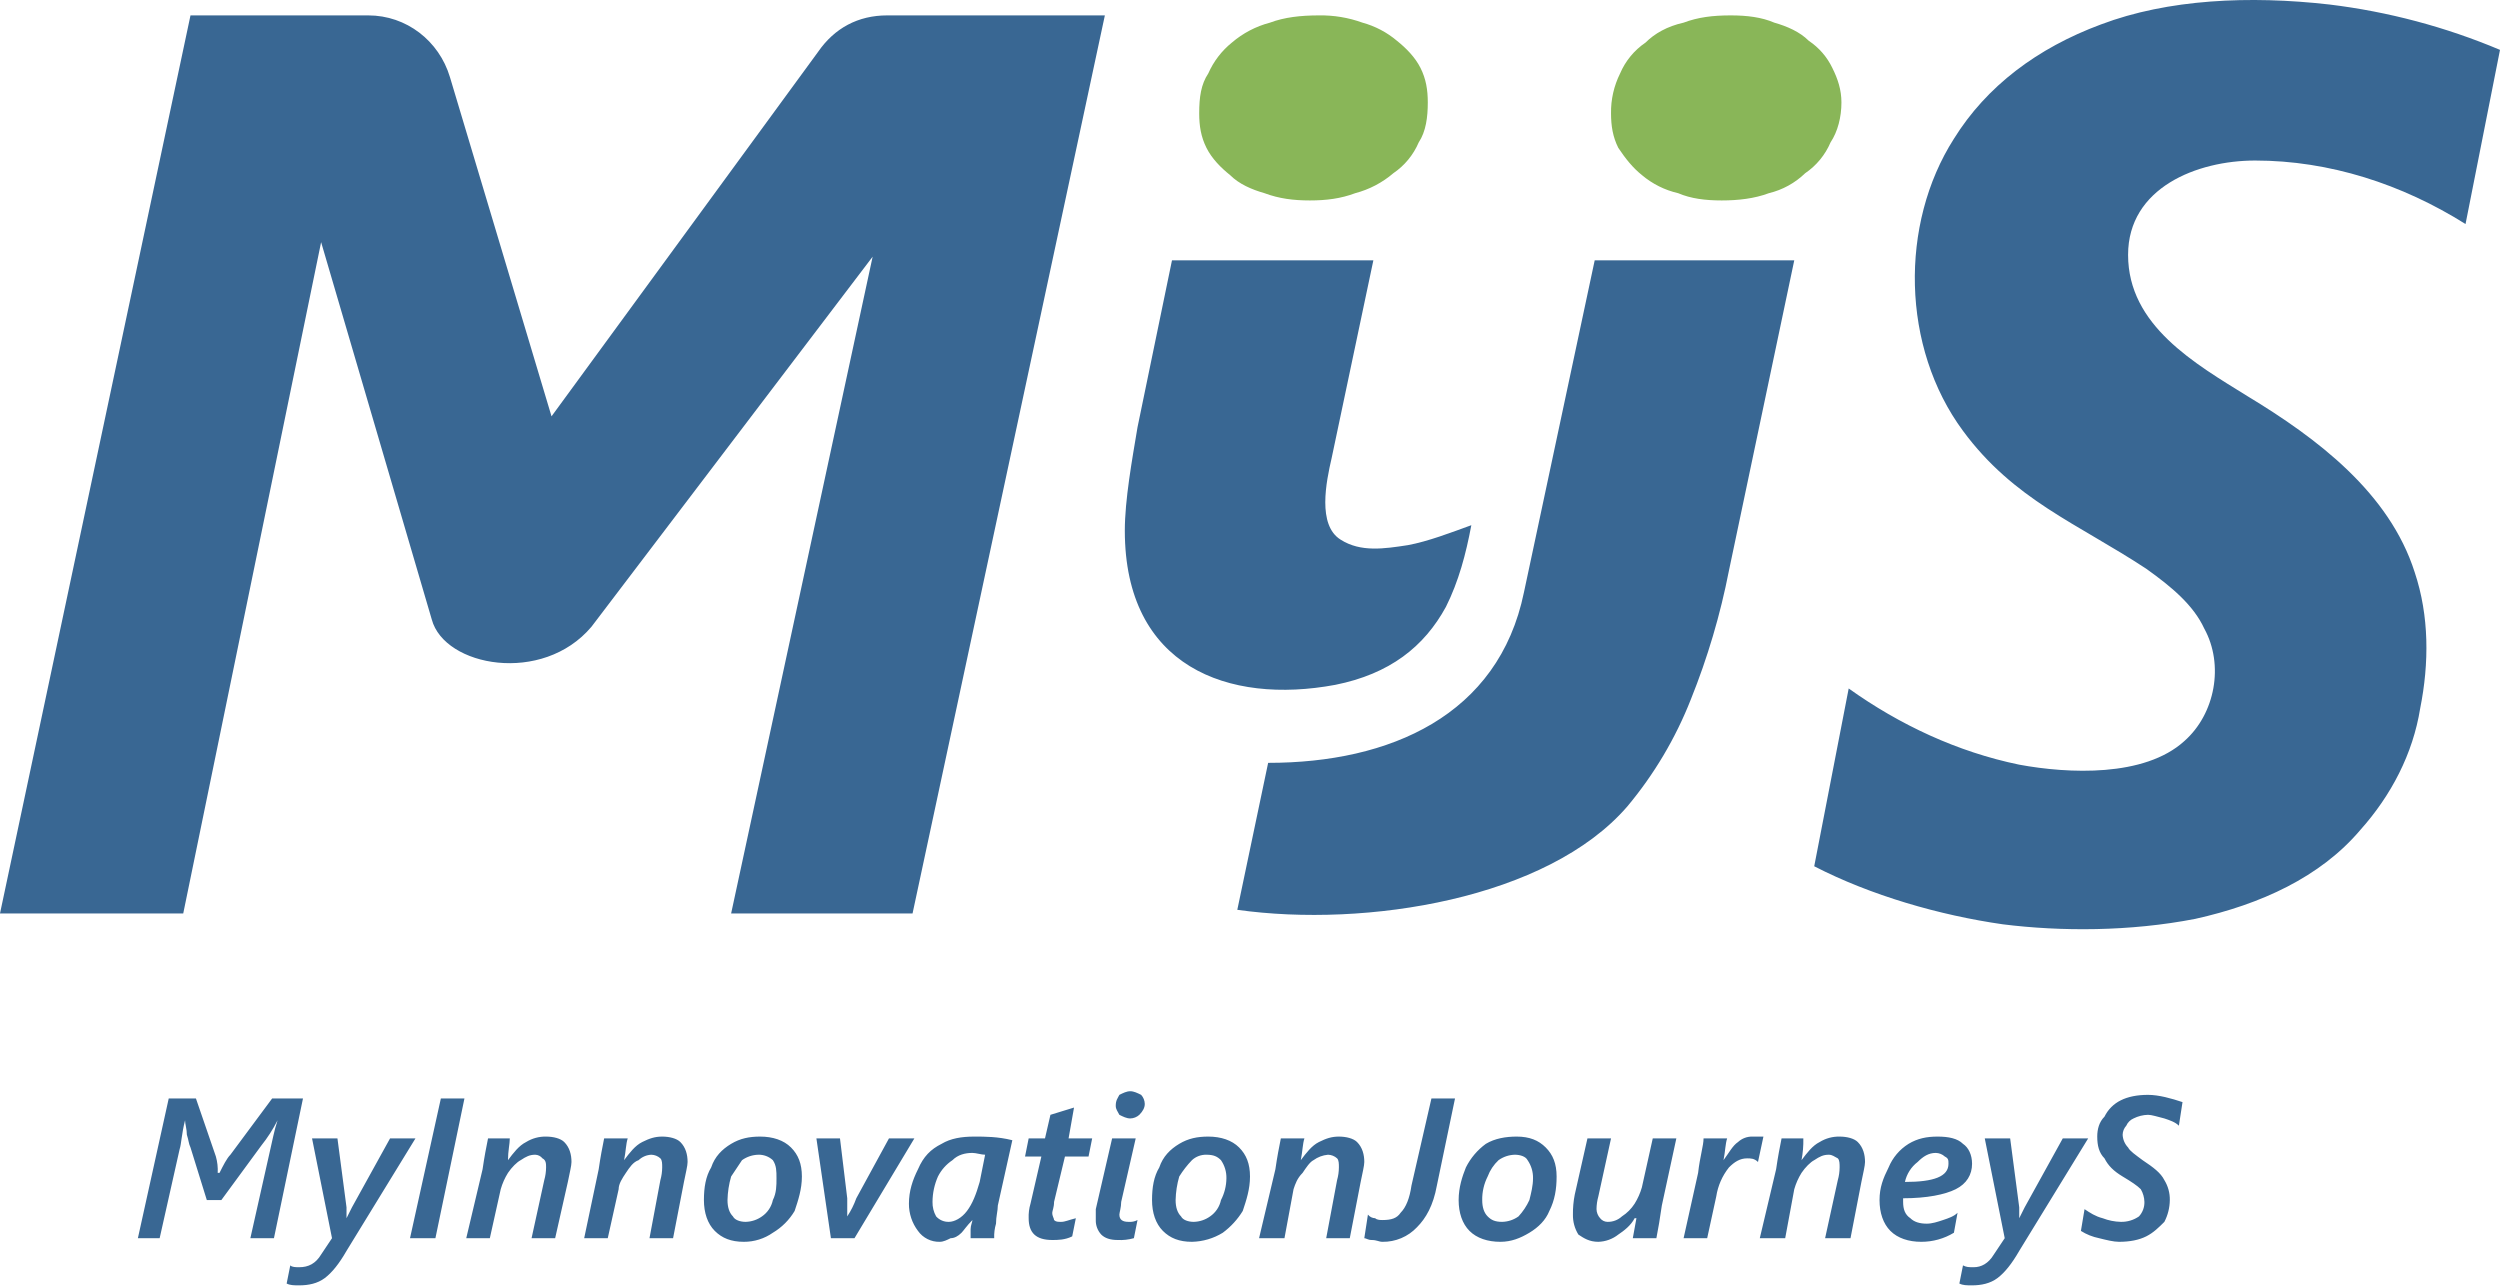
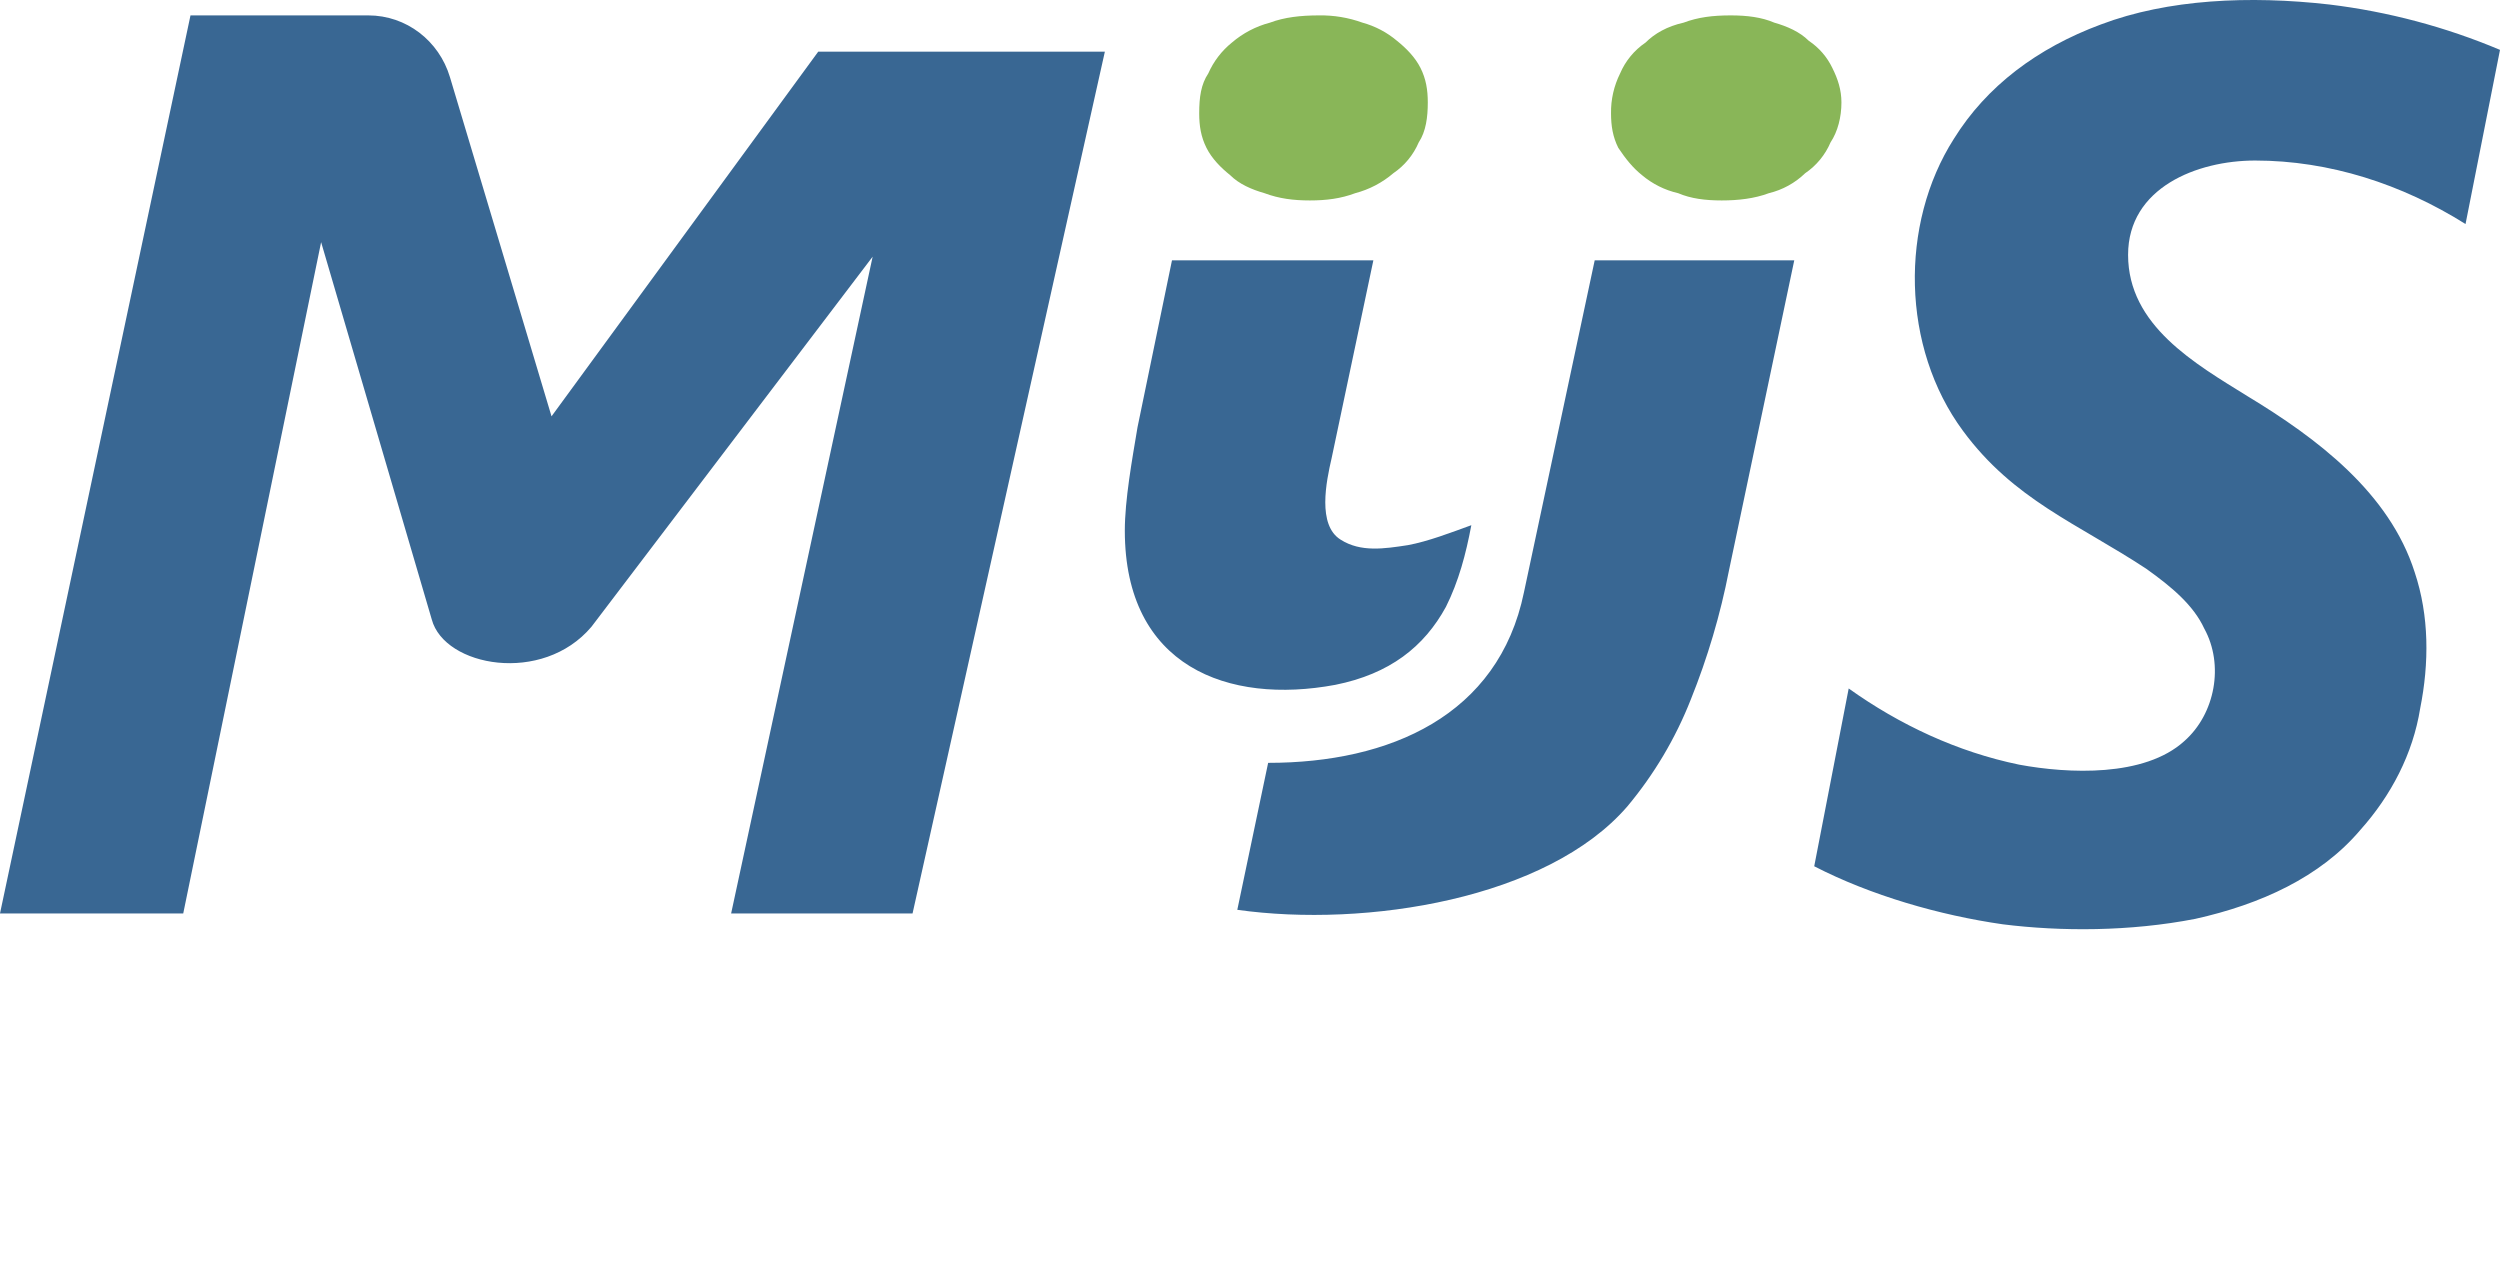
<svg xmlns="http://www.w3.org/2000/svg" width="1378" height="709" viewBox="0 0 1378 709" fill="none">
  <path d="M1015 56.486C1015 64.486 1013 72.486 1009 78.486C1006.06 85.378 1001.2 91.279 995 95.486C989.436 100.874 982.53 104.673 975 106.486C967 109.486 958 110.486 949 110.486C940 110.486 932 109.486 925 106.486C917.629 104.801 910.77 101.371 905 96.486C900 92.486 896 87.486 892 81.486C889 75.486 888 69.486 888 62.486C887.882 54.858 889.597 47.313 893 40.486C895.94 33.594 900.8 27.693 907 23.486C912 18.486 919 14.486 928 12.486C936 9.486 944 8.486 954 8.486C963 8.486 971 9.486 978 12.486C985 14.486 992 17.486 997 22.486C1002.61 26.223 1007.1 31.405 1010 37.486C1013 43.486 1015 49.486 1015 56.486ZM787 56.486C787 64.486 786 72.486 782 78.486C779.06 85.378 774.2 91.279 768 95.486C761.922 100.694 754.742 104.455 747 106.486C739 109.486 731 110.486 722 110.486C713 110.486 705 109.486 697 106.486C690 104.486 683 101.486 678 96.486C673 92.486 668 87.486 665 81.486C662 75.486 661 69.486 661 62.486C661 53.486 662 46.486 666 40.486C668.914 33.863 673.372 28.033 679 23.486C685.078 18.278 692.258 14.517 700 12.486C708 9.486 717 8.486 727 8.486C735.177 8.348 743.31 9.704 751 12.486C757.985 14.398 764.469 17.811 770 22.486C775 26.486 780 31.486 783 37.486C786 43.486 787 49.486 787 56.486Z" fill="#89B658" />
-   <path d="M1359 123.486C1324 101.486 1284 88.486 1243 88.486C1211 88.486 1173 103.486 1173 140.486C1173 179.486 1210 200.486 1239 218.486C1277 241.486 1317 271.486 1331 315.486C1339 339.486 1339 365.486 1334 390.486C1330 415.486 1318 438.486 1301 457.486C1279 483.486 1246 498.486 1210 506.486C1174 513.486 1136 513.486 1104 509.486C1069 504.486 1031 493.486 1000 477.486L1019 379.486C1047 399.486 1079 414.486 1113 421.486C1140 426.486 1182 428.486 1204 408.486C1221 393.486 1226 366.486 1215 346.486C1209 333.486 1197 323.486 1183 313.486C1145 288.486 1110 275.486 1082 237.486C1048 191.486 1047 123.486 1077 76.486C1095 47.486 1123 26.486 1158 13.486C1195 -0.514 1240 -2.514 1284 2.486C1316.34 6.42 1347.98 14.834 1378 27.486L1359 123.486ZM503 503.486H403L481 141.486L326 345.486C299 377.486 245 367.486 238 341.486L177 133.486L101 503.486H0L105 8.486H203C224 8.486 242 22.486 248 42.486L304 229.486L451 28.486C460 15.486 473 8.486 489 8.486H609L503 503.486ZM736 377.486C677 388.486 620 367.486 620 292.486C620 275.486 624 253.486 627 235.486L646 143.486H757L734 252.486C731 265.486 726 289.486 739 297.486C750 304.486 763 302.486 776 300.486C787 298.486 800 293.486 811 289.486C808 305.486 804 320.486 797 334.486C785 356.486 766 371.486 736 377.486ZM953 314.486C948.264 338.764 941.232 362.537 932 385.486C923.577 406.904 911.759 426.826 897 444.486C853 495.486 753 511.486 682 501.486L699 420.486C766 420.486 826 394.486 840 326.486L879 143.486H989L953 314.486Z" fill="#396793" />
-   <path d="M151 682.486H138L149 633.486C150 629.486 151 623.486 153 617.486C150.492 622.451 147.476 627.143 144 631.486L122 661.486H114L105 632.486C104 630.486 104 628.486 103 625.486C103 622.486 102 619.486 102 617.486C100 625.486 100 630.486 99 633.486L88 682.486H76L93 605.486H108L119 637.486C119.825 640.411 120.163 643.451 120 646.486H121C123 642.486 125 638.486 127 636.486L150 605.486H167L151 682.486ZM165 708.486C162 708.486 160 708.486 158 707.486L160 697.486C161 698.486 163 698.486 165 698.486C170 698.486 174 696.486 177 691.486L183 682.486L172 627.486H186L191 665.486V671.486L194 665.486L215 627.486H229L191 689.486C187 696.486 183 701.486 179 704.486C175 707.486 170 708.486 165 708.486ZM240 682.486H226L243 605.486H256L240 682.486ZM315 640.486C315 642.486 314 646.486 313 651.486L306 682.486H293L300 650.486C300.646 648.208 300.982 645.853 301 643.486C301 641.486 301 639.486 299 638.486C298.524 637.876 297.918 637.38 297.226 637.034C296.534 636.688 295.774 636.501 295 636.486C292 636.486 290 637.486 287 639.486C285 640.486 282 643.486 280 646.486C278.255 649.285 276.909 652.315 276 655.486L270 682.486H257L266 644.486C267 637.486 268 632.486 269 627.486H281C281 630.486 280 634.486 280 639.486C283 635.486 286 631.486 290 629.486C293.302 627.448 297.121 626.406 301 626.486C305 626.486 309 627.486 311 629.486C314 632.486 315 636.486 315 640.486ZM379 640.486C379 642.486 378 646.486 377 651.486L371 682.486H358L364 650.486C364.646 648.208 364.982 645.853 365 643.486C365 641.486 365 639.486 364 638.486C362.631 637.234 360.854 636.523 359 636.486C356.38 636.603 353.892 637.669 352 639.486C349 640.486 347 643.486 345 646.486C343 649.486 341 652.486 341 655.486L335 682.486H322L330 644.486C331 637.486 332 632.486 333 627.486H346C345 630.486 345 634.486 344 639.486C347 635.486 350 631.486 354 629.486C358 627.486 361 626.486 365 626.486C369 626.486 373 627.486 375 629.486C378 632.486 379 636.486 379 640.486ZM442 648.486C442 655.486 440 661.486 438 667.486C435.063 672.423 430.938 676.548 426 679.486C421.312 682.767 415.722 684.514 410 684.486C403 684.486 398 682.486 394 678.486C390 674.486 388 668.486 388 661.486C388 654.486 389 648.486 392 643.486C394 637.486 398 633.486 403 630.486C408 627.486 413 626.486 419 626.486C426 626.486 432 628.486 436 632.486C440 636.486 442 641.486 442 648.486ZM428 649.486C428 645.486 428 642.486 426 639.486C423.826 637.482 420.956 636.406 418 636.486C414.767 636.561 411.631 637.606 409 639.486L403 648.486C401.771 652.714 401.099 657.084 401 661.486C401 665.486 402 668.486 404 670.486C405 672.486 408 673.486 411 673.486C414.233 673.411 417.369 672.365 420 670.486C423.081 668.367 425.23 665.145 426 661.486C428 657.486 428 653.486 428 649.486ZM471 682.486H458L450 627.486H463L467 660.486V670.486C469.061 667.365 470.74 664.007 472 660.486L490 627.486H504L471 682.486ZM548 682.486H535V677.486C535 675.486 536 673.486 536 672.486C533 675.486 531 678.486 530 679.486C528 681.486 526 682.486 524 682.486C522 683.486 520 684.486 518 684.486C515.661 684.547 513.343 684.032 511.25 682.986C509.157 681.939 507.354 680.394 506 678.486C502.726 674.174 500.968 668.9 501 663.486C501 656.486 503 650.486 506 644.486C509 637.486 513 633.486 519 630.486C524 627.486 530 626.486 537 626.486C543 626.486 550 626.486 558 628.486L550 664.486C550 667.486 549 670.486 549 674.486C548.233 677.08 547.896 679.782 548 682.486ZM543 636.486C541 636.486 538 635.486 536 635.486C532 635.486 528 636.486 525 639.486C521.6 641.744 518.844 644.845 517 648.486C515.054 652.898 514.033 657.663 514 662.486C513.932 665.284 514.623 668.049 516 670.486C516.88 671.463 517.962 672.237 519.17 672.755C520.379 673.273 521.686 673.523 523 673.486C526 673.486 530 671.486 533 667.486C536 663.486 538 658.486 540 651.486L543 636.486ZM600 637.486H587L581 662.486C581 665.486 580 667.486 580 668.486C580 670.486 581 671.486 581 672.486C582 673.486 583 673.486 585 673.486C587 673.486 589 672.486 593 671.486L591 681.486C587 683.486 583 683.486 580 683.486C571 683.486 567 679.486 567 671.486C566.896 668.782 567.233 666.08 568 663.486L574 637.486H565L567 627.486H576L579 614.486L592 610.486L589 627.486H602L600 637.486ZM631 608.486C631 610.486 630 612.486 628 614.486C626.631 615.737 624.854 616.448 623 616.486C621 616.486 619 615.486 617 614.486C616 612.486 615 611.486 615 609.486C615 606.486 616 605.486 617 603.486C619 602.486 621 601.486 623 601.486C625 601.486 627 602.486 629 603.486C630.252 604.854 630.962 606.632 631 608.486ZM616 683.486C612 683.486 609 682.486 607 680.486C604.997 678.311 603.92 675.441 604 672.486V666.486L613 627.486H626L618 662.486C618 665.486 617 668.486 617 669.486C617 672.486 619 673.486 622 673.486C623.728 673.641 625.464 673.293 627 672.486L625 682.486C622.075 683.311 619.035 683.649 616 683.486ZM689 648.486C689 655.486 687 661.486 685 667.486C682.138 672.155 678.403 676.23 674 679.486C668.881 682.639 663.011 684.365 657 684.486C650 684.486 645 682.486 641 678.486C637 674.486 635 668.486 635 661.486C635 654.486 636 648.486 639 643.486C641 637.486 645 633.486 650 630.486C655 627.486 660 626.486 666 626.486C673 626.486 679 628.486 683 632.486C687 636.486 689 641.486 689 648.486ZM676 649.486C676.081 645.919 675.031 642.419 673 639.486C671 637.486 669 636.486 665 636.486C662.044 636.406 659.174 637.482 657 639.486C654.361 642.235 652.015 645.251 650 648.486C648.771 652.714 648.099 657.084 648 661.486C648 665.486 649 668.486 651 670.486C652 672.486 655 673.486 658 673.486C661.233 673.411 664.369 672.365 667 670.486C670.081 668.367 672.23 665.145 673 661.486C674.928 657.777 675.956 653.666 676 649.486ZM752 640.486C752 642.486 751 646.486 750 651.486L744 682.486H731L737 650.486C737.646 648.208 737.982 645.853 738 643.486C738 641.486 738 639.486 737 638.486C735.631 637.234 733.854 636.523 732 636.486C729.11 636.74 726.344 637.777 724 639.486C722 640.486 720 643.486 718 646.486C715 649.486 714 652.486 713 655.486L708 682.486H694L703 644.486C704 637.486 705 632.486 706 627.486H719C718 630.486 718 634.486 717 639.486C720 635.486 723 631.486 727 629.486C731 627.486 734 626.486 738 626.486C742 626.486 746 627.486 748 629.486C751 632.486 752 636.486 752 640.486ZM762 684.486C760 684.486 759 683.486 756 683.486C754 683.486 753 682.486 752 682.486L754 669.486C754.476 670.096 755.082 670.592 755.774 670.938C756.466 671.284 757.226 671.471 758 671.486C759 672.486 761 672.486 762 672.486C767 672.486 770 671.486 772 668.486C775 665.486 777 660.486 778 653.486L789 605.486H802L792 653.486C790 664.486 786 671.486 781 676.486C778.561 679.063 775.612 681.106 772.341 682.483C769.07 683.86 765.549 684.542 762 684.486ZM858 648.486C858 655.486 857 661.486 854 667.486C852 672.486 848 676.486 843 679.486C838 682.486 833 684.486 827 684.486C820 684.486 814 682.486 810 678.486C806 674.486 804 668.486 804 661.486C804 654.486 806 648.486 808 643.486C810.578 638.337 814.349 633.88 819 630.486C824 627.486 830 626.486 836 626.486C843 626.486 848 628.486 852 632.486C856 636.486 858 641.486 858 648.486ZM845 649.486C845.081 645.919 844.031 642.419 842 639.486C841 637.486 838 636.486 835 636.486C831.767 636.561 828.631 637.606 826 639.486C823.331 641.981 821.277 645.062 820 648.486C817.955 652.51 816.925 656.973 817 661.486C817 665.486 818 668.486 820 670.486C822 672.486 824 673.486 828 673.486C831.233 673.411 834.369 672.365 837 670.486C839.456 667.816 841.48 664.779 843 661.486C844 657.486 845 653.486 845 649.486ZM913 682.486H900L902 671.486H901C899 675.486 895 678.486 892 680.486C888.859 682.967 885.001 684.37 881 684.486C876 684.486 873 682.486 870 680.486C867.962 677.184 866.921 673.365 867 669.486C866.955 665.795 867.29 662.108 868 658.486L875 627.486H888L881 659.486C880.354 661.764 880.018 664.118 880 666.486C880.038 668.34 880.748 670.117 882 671.486C882.476 672.096 883.082 672.592 883.774 672.938C884.466 673.284 885.226 673.471 886 673.486C888.956 673.565 891.826 672.489 894 670.486C896.807 668.679 899.193 666.292 901 663.486C902.745 660.686 904.091 657.657 905 654.486L911 627.486H924L916 664.486C915 671.486 914 677.486 913 682.486ZM969 640.486C967 638.486 965 638.486 963 638.486C959 638.486 956 640.486 953 643.486C949.307 648.115 946.893 653.632 946 659.486L941 682.486H928L936 646.486C937 637.486 939 631.486 939 627.486H952C951 630.486 951 634.486 950 639.486C953 635.486 955 631.486 958 629.486C960.174 627.482 963.044 626.406 966 626.486H972L969 640.486ZM1028 640.486C1028 642.486 1027 646.486 1026 651.486L1020 682.486H1006L1013 650.486C1013.65 648.208 1013.98 645.853 1014 643.486C1014 641.486 1014 639.486 1013 638.486C1011 637.486 1010 636.486 1008 636.486C1005 636.486 1003 637.486 1000 639.486C998 640.486 995 643.486 993 646.486C991.255 649.285 989.909 652.315 989 655.486L984 682.486H970L979 644.486C980 637.486 981 632.486 982 627.486H994C994.088 631.51 993.753 635.532 993 639.486C996 635.486 999 631.486 1003 629.486C1006.3 627.448 1010.12 626.406 1014 626.486C1018 626.486 1022 627.486 1024 629.486C1027 632.486 1028 636.486 1028 640.486ZM1087 641.486C1087 647.486 1084 652.486 1078 655.486C1072 658.486 1062 660.486 1049 660.486V662.486C1049 666.486 1050 669.486 1053 671.486C1055 673.486 1058 674.486 1062 674.486C1065 674.486 1068 673.486 1071 672.486C1074 671.486 1077 670.486 1079 668.486L1077 679.486C1071.57 682.775 1065.35 684.505 1059 684.486C1052 684.486 1046 682.486 1042 678.486C1038 674.486 1036 668.486 1036 661.486C1036 654.486 1038 649.486 1041 643.486C1043.21 638.103 1047.06 633.554 1052 630.486C1057 627.486 1062 626.486 1068 626.486C1074 626.486 1079 627.486 1082 630.486C1085 632.486 1087 636.486 1087 641.486ZM1074 641.486C1074 639.486 1074 638.486 1072 637.486C1070.63 636.234 1068.85 635.523 1067 635.486C1063 635.486 1060 637.486 1057 640.486C1053.44 643.213 1050.96 647.109 1050 651.486C1066 651.486 1074 648.486 1074 641.486ZM1087 708.486C1084 708.486 1082 708.486 1080 707.486L1082 697.486C1084 698.486 1085 698.486 1088 698.486C1092 698.486 1096 696.486 1099 691.486L1105 682.486L1094 627.486H1108L1113 665.486V671.486L1116 665.486L1137 627.486H1151L1113 689.486C1109 696.486 1105 701.486 1101 704.486C1097 707.486 1092 708.486 1087 708.486ZM1201 620.486C1199 618.486 1196 617.486 1193 616.486C1189 615.486 1186 614.486 1184 614.486C1181.22 614.553 1178.49 615.237 1176 616.486C1174.21 617.272 1172.79 618.699 1172 620.486C1170.75 621.854 1170.04 623.632 1170 625.486C1170.12 628.106 1171.18 630.594 1173 632.486C1174 634.486 1177 636.486 1181 639.486C1187 643.486 1191 646.486 1193 650.486C1195.04 653.787 1196.08 657.607 1196 661.486C1195.96 665.666 1194.93 669.777 1193 673.486C1190 676.486 1187 679.486 1183 681.486C1179 683.486 1174 684.486 1168 684.486C1165 684.486 1161 683.486 1157 682.486C1153.45 681.768 1150.06 680.413 1147 678.486L1149 666.486C1152 668.486 1155 670.486 1159 671.486C1162.19 672.726 1165.58 673.403 1169 673.486C1172.57 673.567 1176.07 672.517 1179 670.486C1181 668.311 1182.08 665.441 1182 662.486C1181.94 660.02 1181.25 657.61 1180 655.486C1178 653.486 1175 651.486 1170 648.486C1165 645.486 1162 642.486 1160 638.486C1157 635.486 1156 631.486 1156 626.486C1156 622.486 1157 618.486 1160 615.486C1161.92 611.569 1165.08 608.402 1169 606.486C1173 604.486 1178 603.486 1184 603.486C1190 603.486 1197 605.486 1203 607.486L1201 620.486Z" fill="#396793" />
+   <path d="M1359 123.486C1324 101.486 1284 88.486 1243 88.486C1211 88.486 1173 103.486 1173 140.486C1173 179.486 1210 200.486 1239 218.486C1277 241.486 1317 271.486 1331 315.486C1339 339.486 1339 365.486 1334 390.486C1330 415.486 1318 438.486 1301 457.486C1279 483.486 1246 498.486 1210 506.486C1174 513.486 1136 513.486 1104 509.486C1069 504.486 1031 493.486 1000 477.486L1019 379.486C1047 399.486 1079 414.486 1113 421.486C1140 426.486 1182 428.486 1204 408.486C1221 393.486 1226 366.486 1215 346.486C1209 333.486 1197 323.486 1183 313.486C1145 288.486 1110 275.486 1082 237.486C1048 191.486 1047 123.486 1077 76.486C1095 47.486 1123 26.486 1158 13.486C1195 -0.514 1240 -2.514 1284 2.486C1316.34 6.42 1347.98 14.834 1378 27.486L1359 123.486ZM503 503.486H403L481 141.486L326 345.486C299 377.486 245 367.486 238 341.486L177 133.486L101 503.486H0L105 8.486H203C224 8.486 242 22.486 248 42.486L304 229.486L451 28.486H609L503 503.486ZM736 377.486C677 388.486 620 367.486 620 292.486C620 275.486 624 253.486 627 235.486L646 143.486H757L734 252.486C731 265.486 726 289.486 739 297.486C750 304.486 763 302.486 776 300.486C787 298.486 800 293.486 811 289.486C808 305.486 804 320.486 797 334.486C785 356.486 766 371.486 736 377.486ZM953 314.486C948.264 338.764 941.232 362.537 932 385.486C923.577 406.904 911.759 426.826 897 444.486C853 495.486 753 511.486 682 501.486L699 420.486C766 420.486 826 394.486 840 326.486L879 143.486H989L953 314.486Z" fill="#396793" />
</svg>